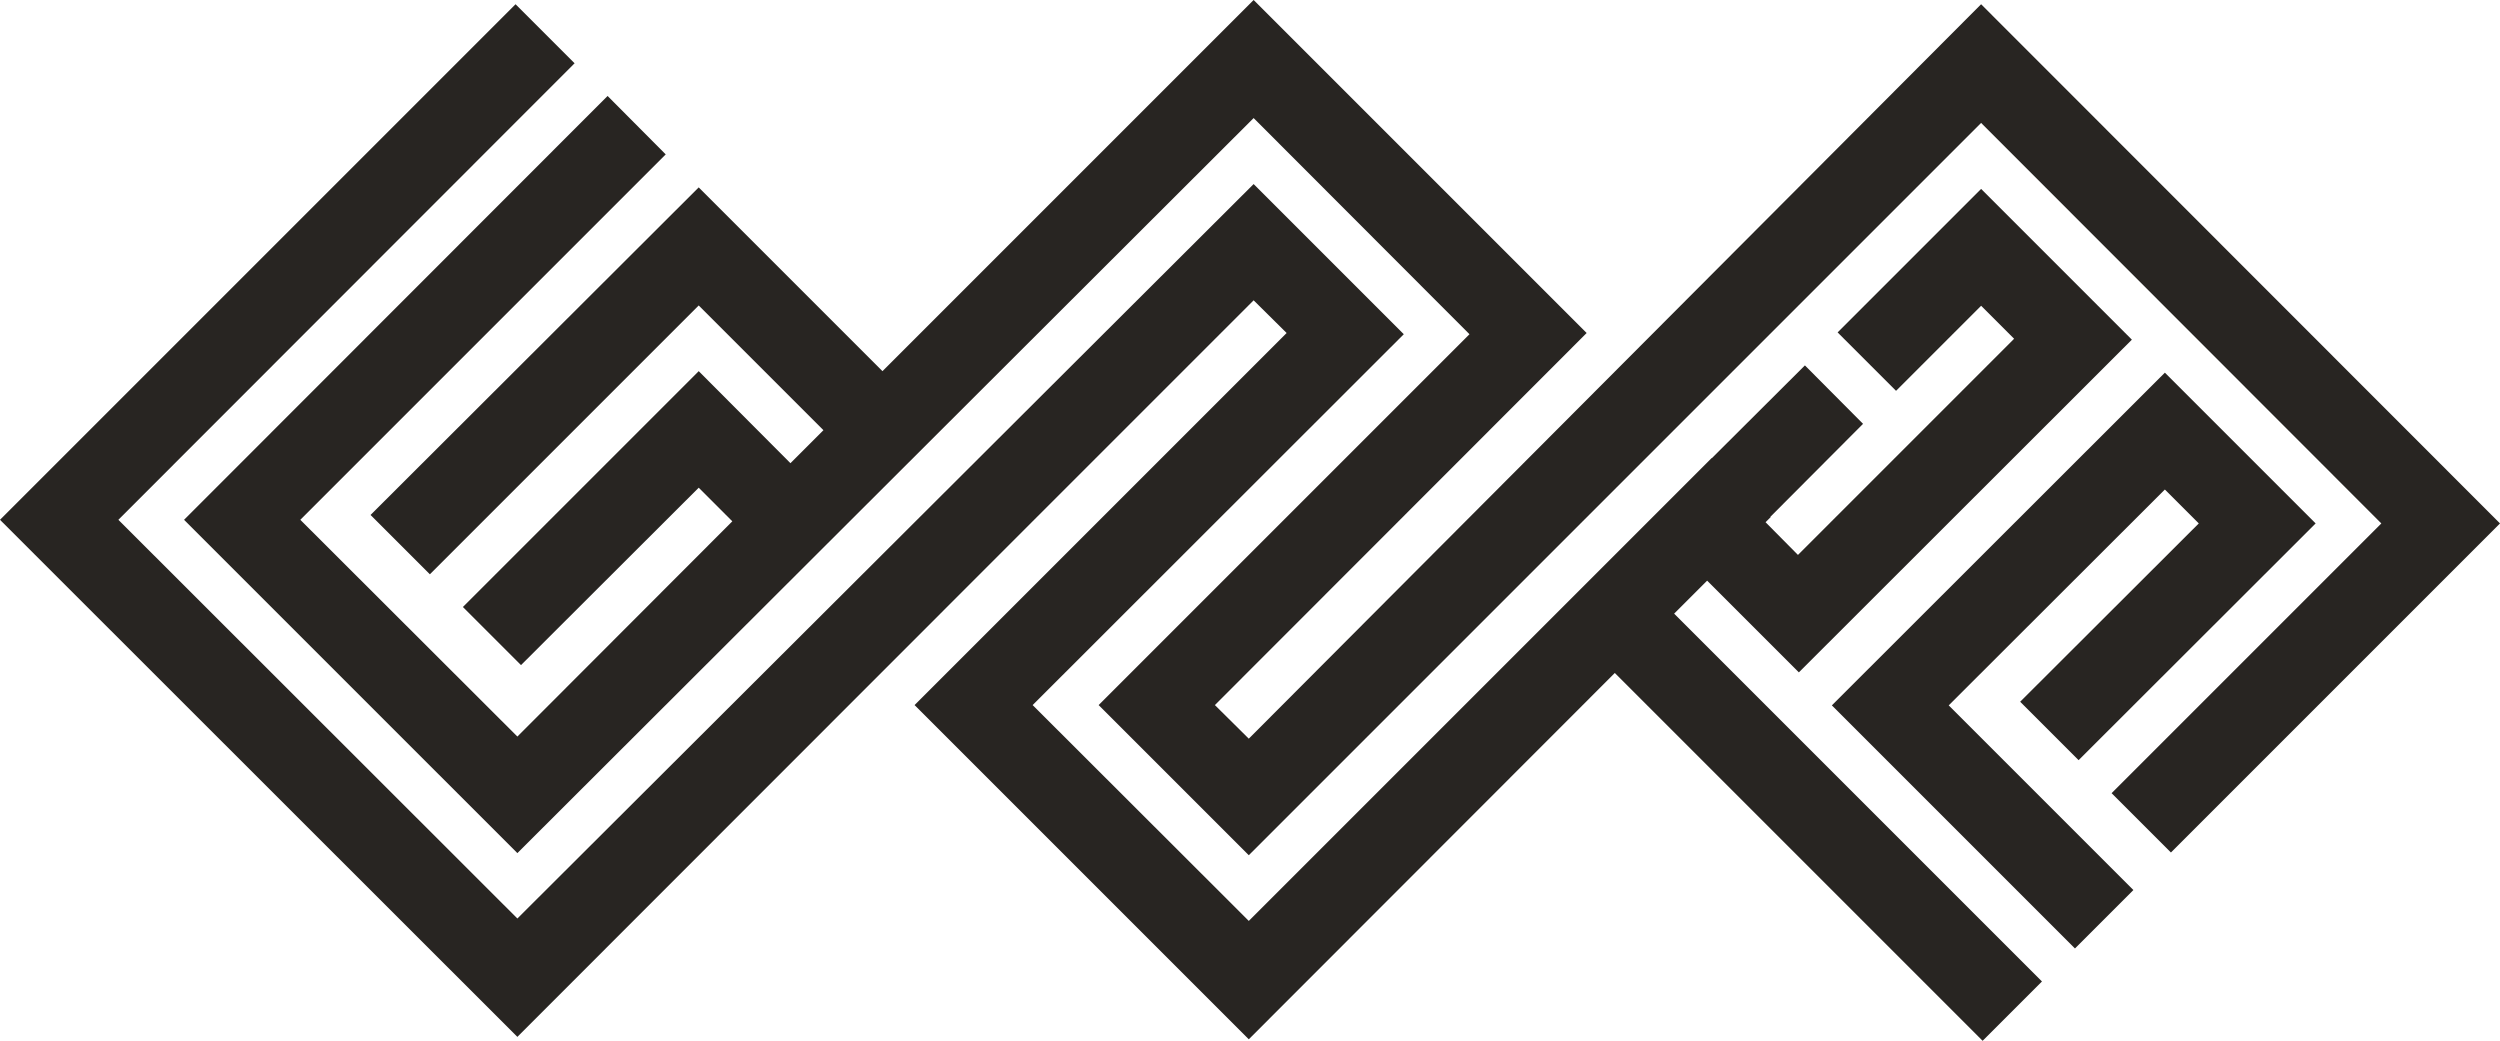
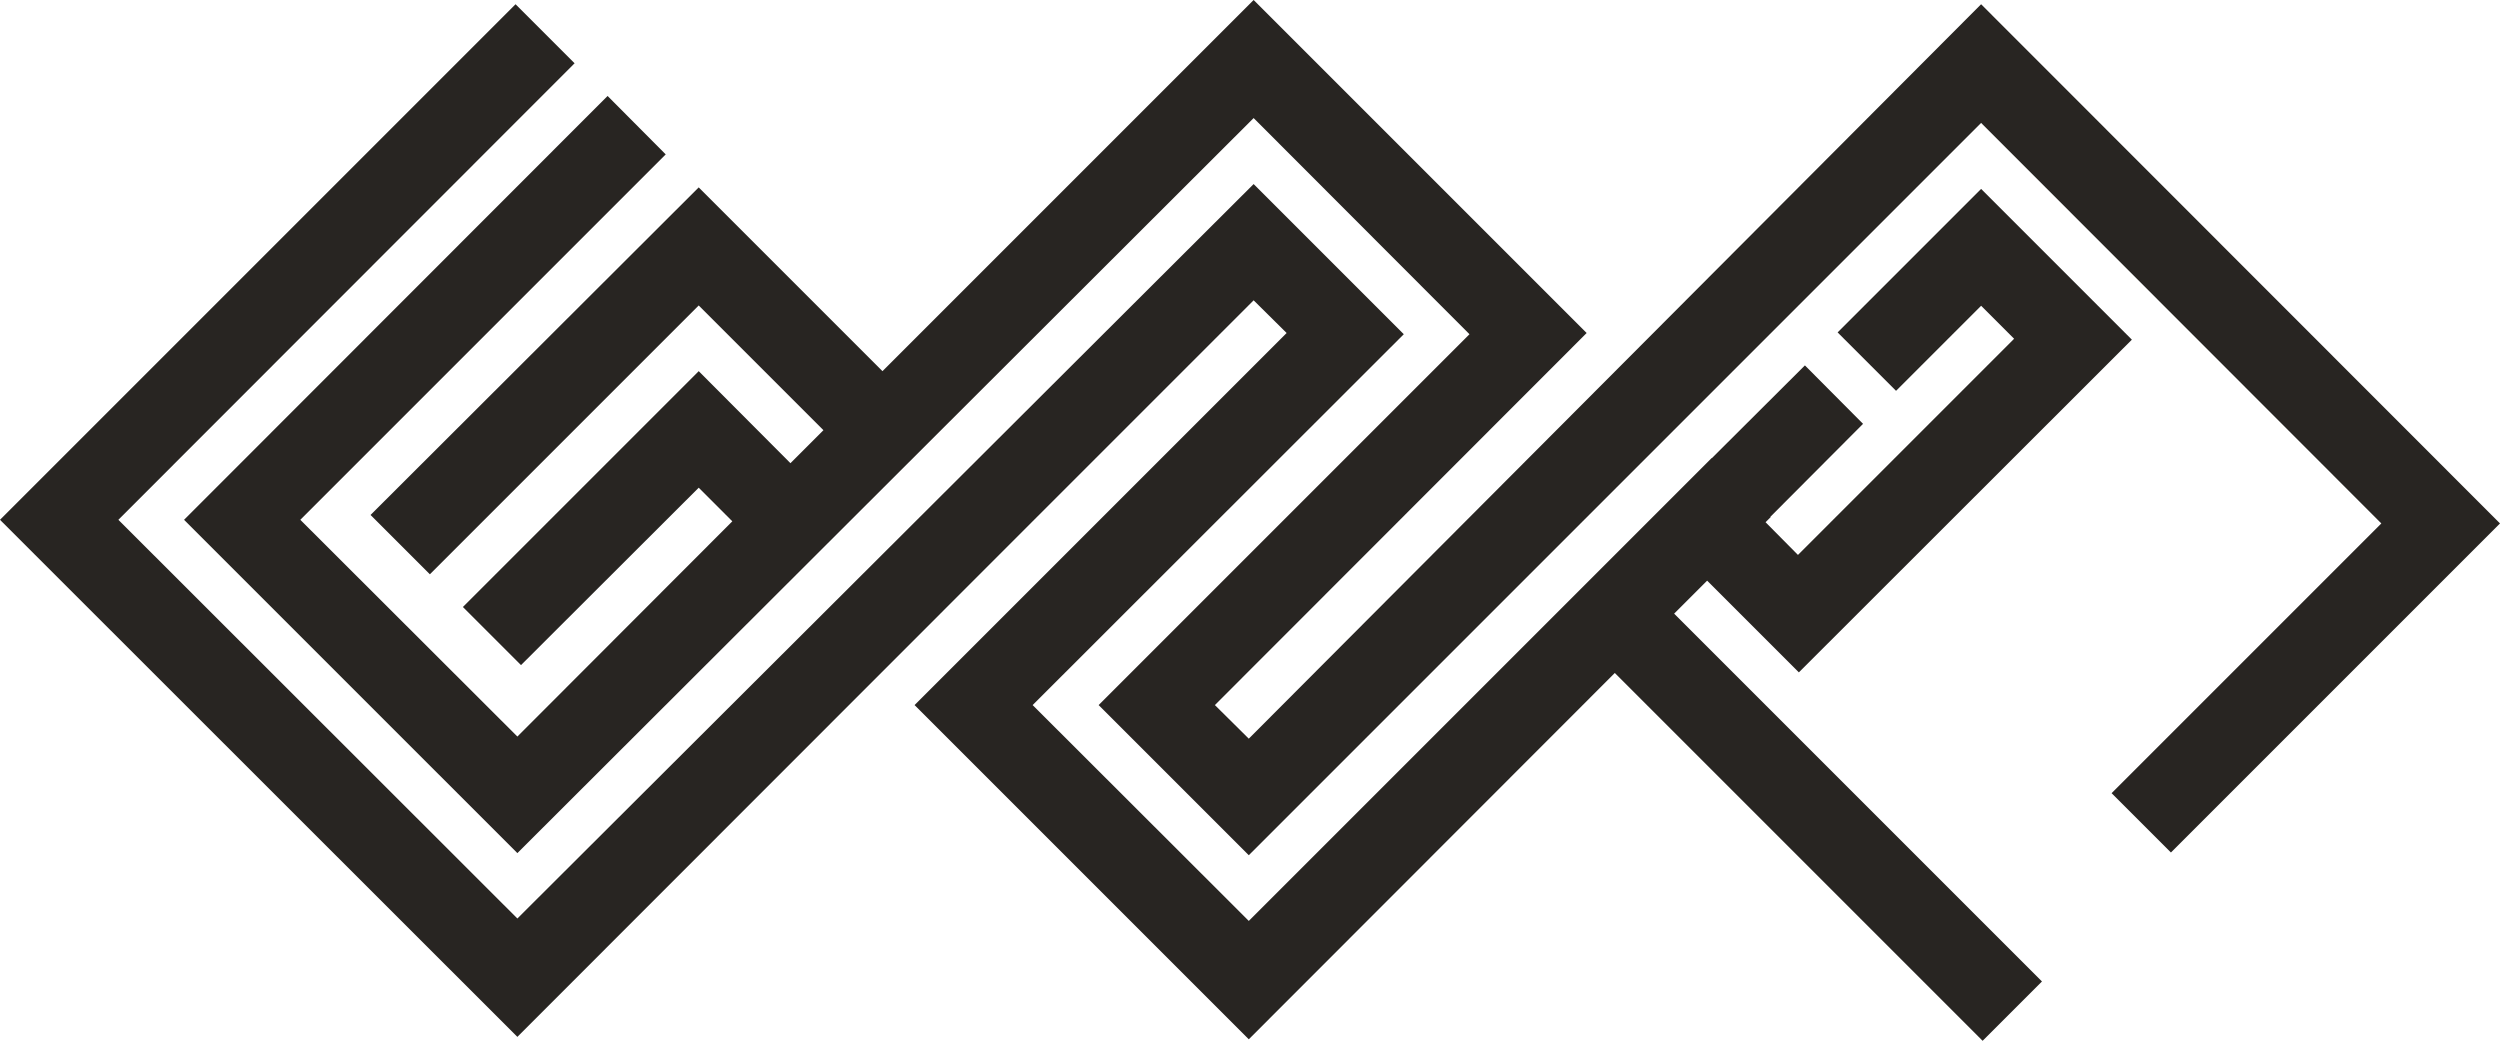
<svg xmlns="http://www.w3.org/2000/svg" viewBox="0 0 82.58 34.38">
  <defs>
    <style>.cls-1{fill:#282522;}</style>
  </defs>
  <title>g2b-icon</title>
  <g id="Layer_2" data-name="Layer 2">
    <g id="Layer_2-2" data-name="Layer 2">
      <g id="Arrow_24" data-name="Arrow 24">
-         <polygon class="cls-1" points="71.51 16.17 72.63 17.29 66.73 23.18 68.66 25.11 76.49 17.29 71.51 12.31 60.51 23.3 68.54 31.33 70.47 29.4 64.37 23.3 71.51 16.17" />
        <polygon class="cls-1" points="65.44 0.14 41.25 24.4 40.13 23.29 52.41 11 41.41 0 29.15 12.26 23.08 6.19 12.24 17.01 14.2 18.97 23.08 10.09 27.2 14.21 26.11 15.3 23.08 12.26 15.29 20.05 17.21 21.97 23.08 16.11 24.19 17.22 17.09 24.33 9.92 17.17 21.99 5.1 20.07 3.17 6.08 17.17 17.09 28.18 41.41 3.9 48.54 11.04 36.29 23.29 41.25 28.25 65.44 4.06 78.66 17.29 69.75 26.2 71.71 28.16 82.58 17.29 65.44 0.14" />
        <polygon class="cls-1" points="56.39 19.18 59.42 22.21 70.42 11.22 65.44 6.24 60.7 10.98 62.63 12.91 65.44 10.1 66.53 11.19 59.39 18.33 58.32 17.25 58.49 17.08 58.48 17.07 61.54 14 59.62 12.07 56.55 15.13 56.54 15.13 41.25 30.42 34.11 23.29 46.37 11.04 41.41 6.08 17.09 30.34 3.91 17.17 18.98 2.09 17.03 0.14 0 17.17 17.09 34.25 34.11 17.22 41.41 9.92 42.5 11 30.21 23.29 41.25 34.33 53.34 22.23 65.49 34.38 67.45 32.42 55.3 20.27 56.39 19.18" />
      </g>
    </g>
  </g>
</svg>